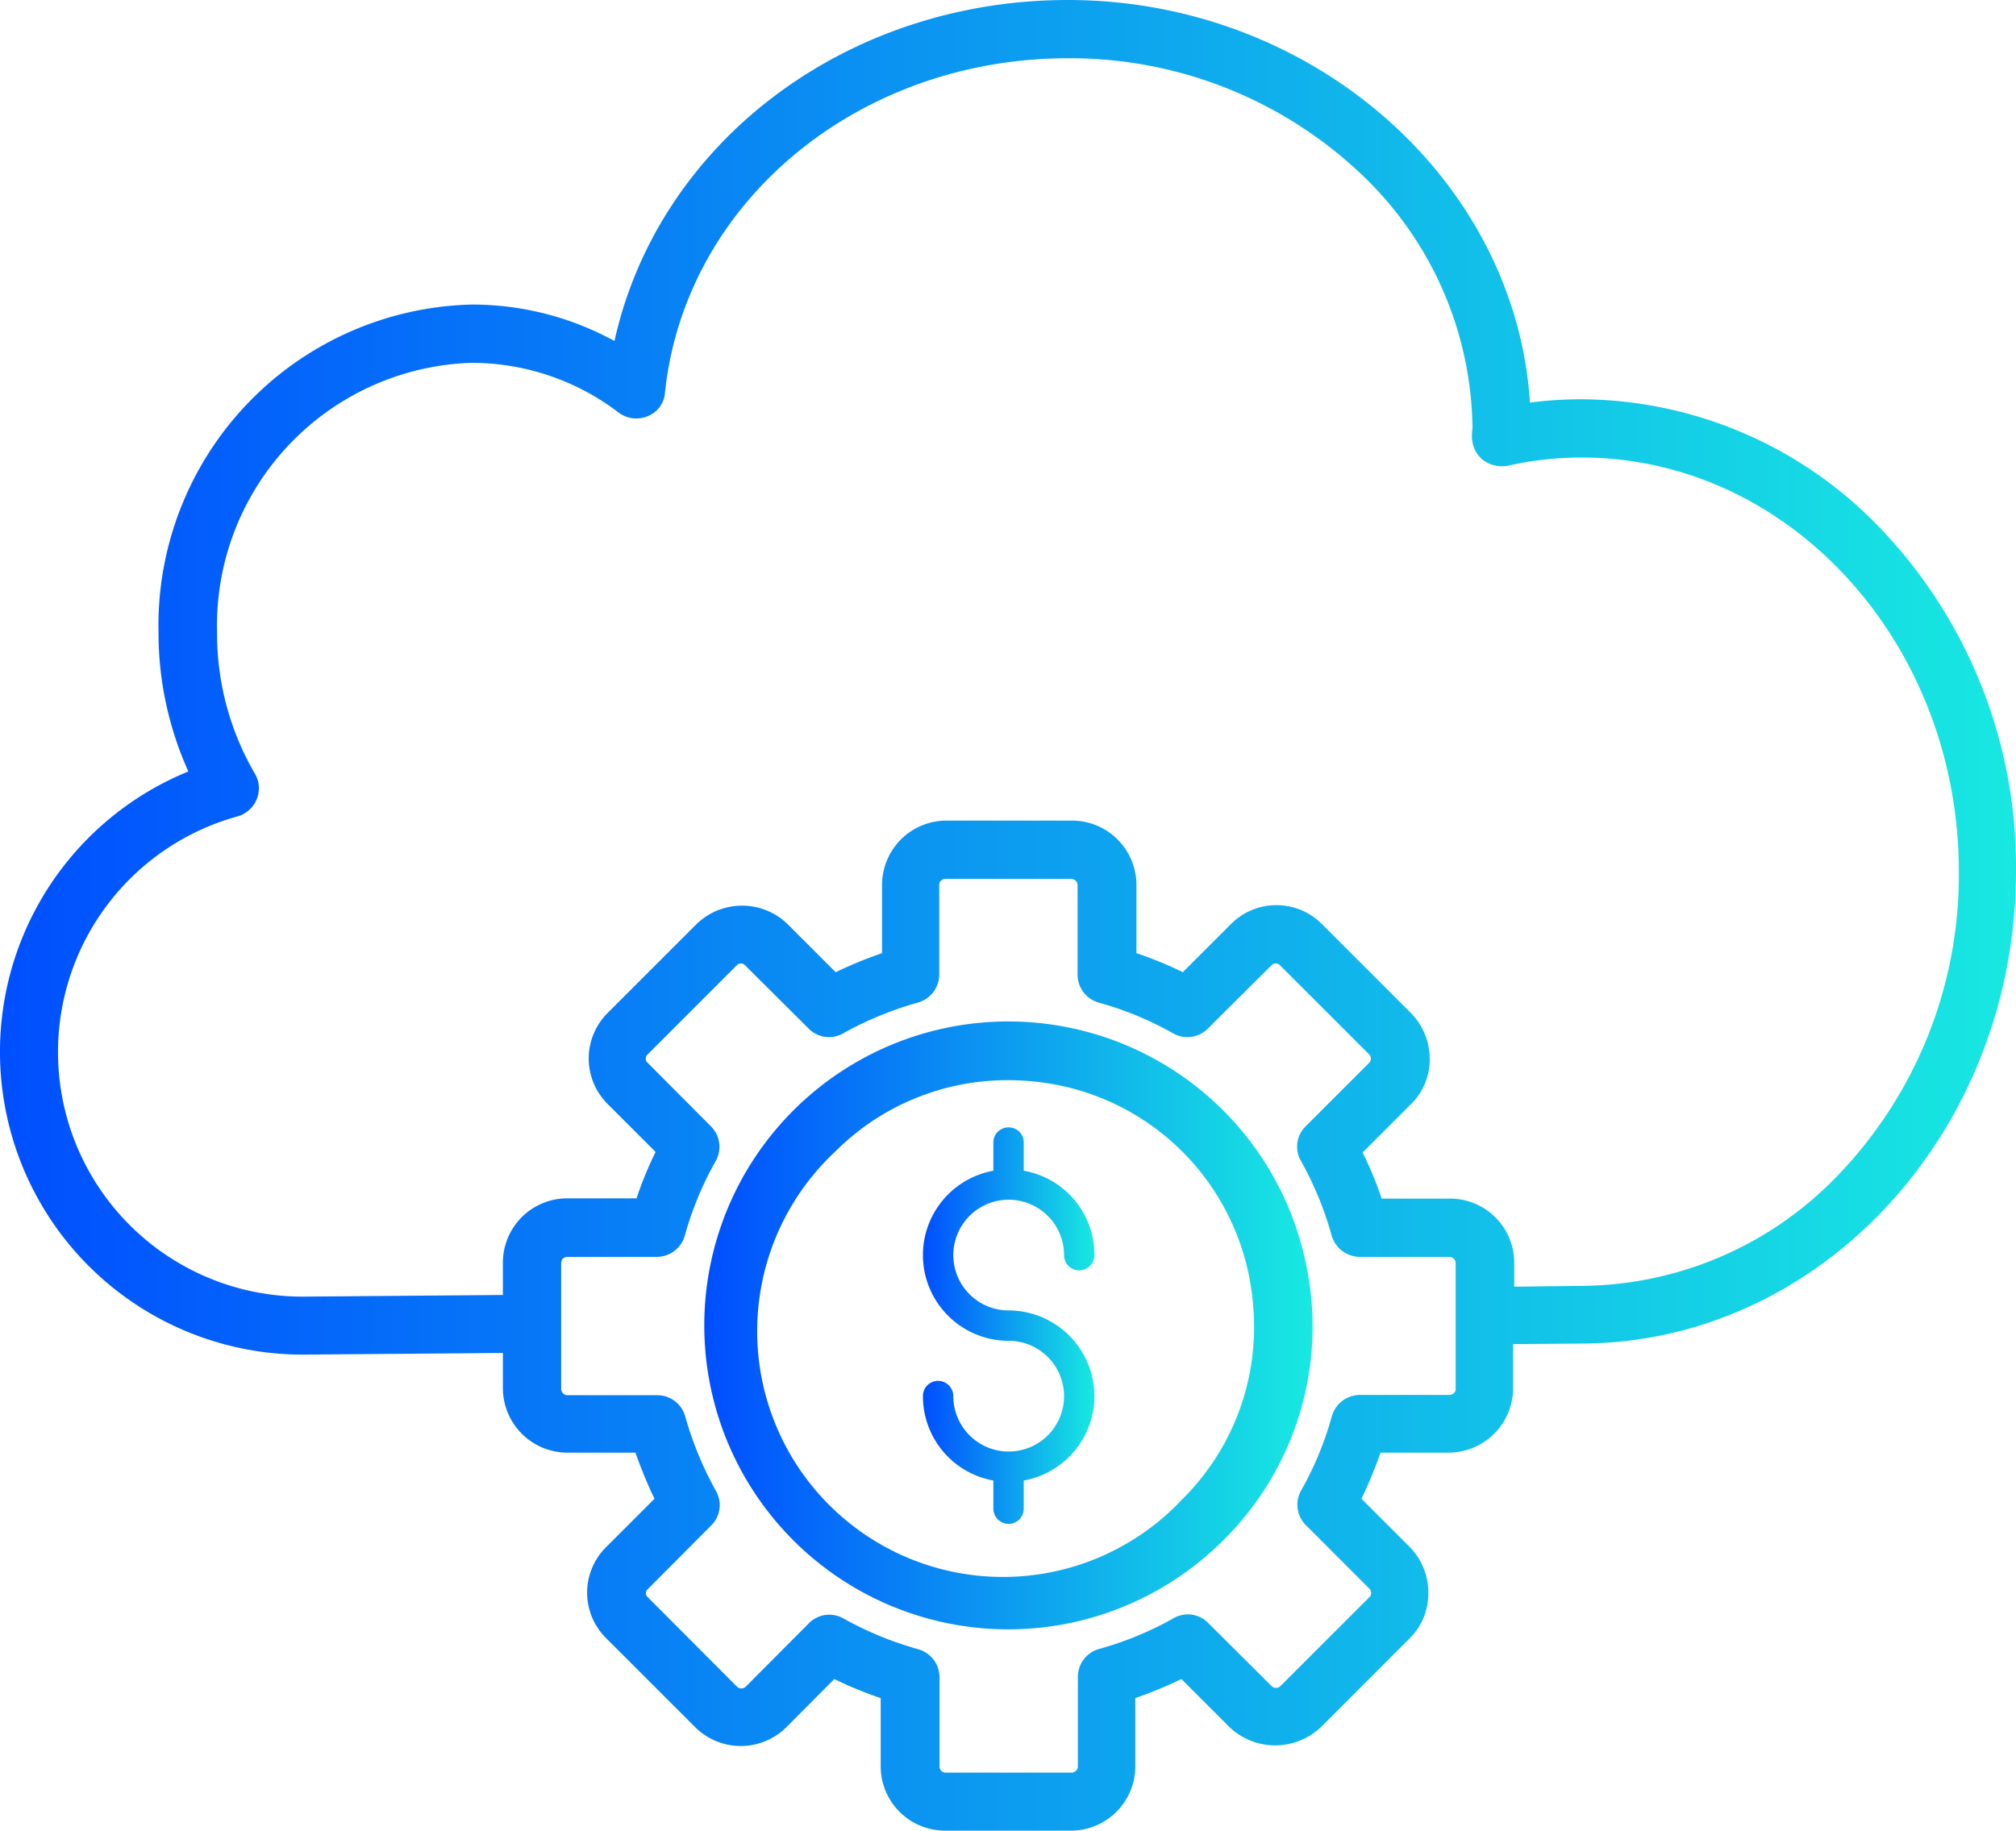
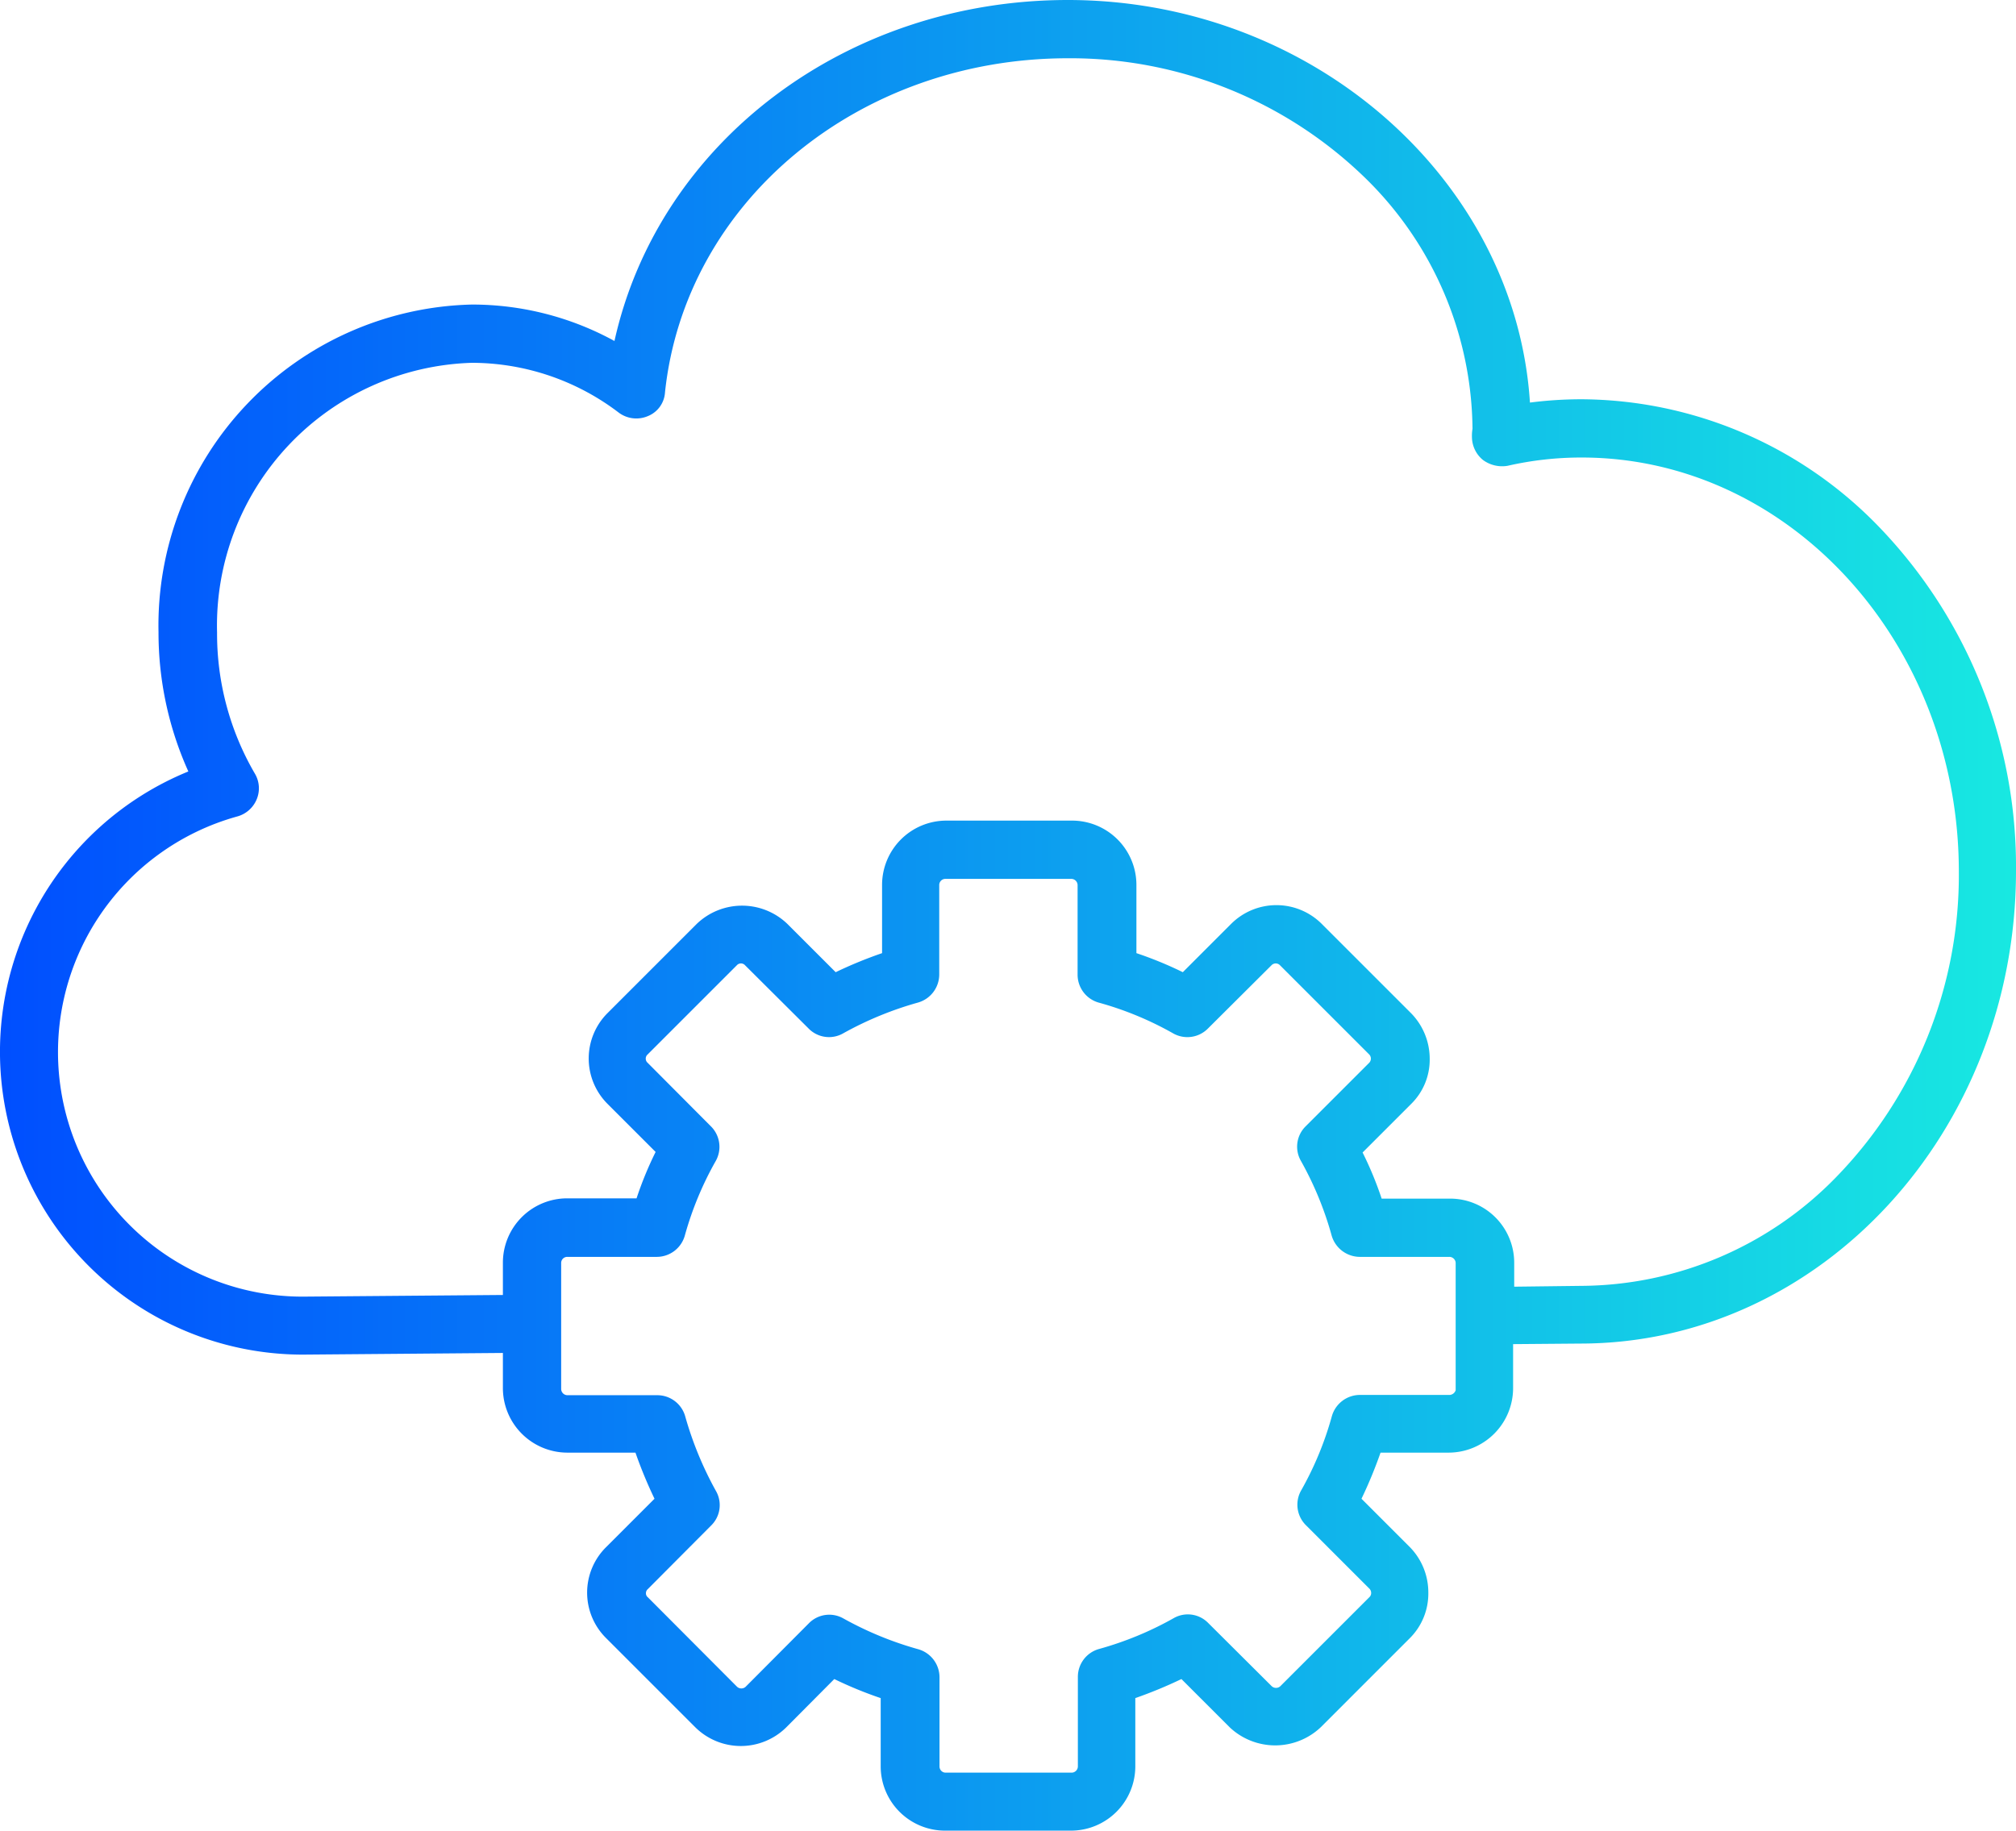
<svg xmlns="http://www.w3.org/2000/svg" width="73" height="66.3" viewBox="0 0 73 66.3">
  <defs>
    <linearGradient id="linear-gradient" y1="0.5" x2="1" y2="0.5" gradientUnits="objectBoundingBox">
      <stop offset="0" stop-color="#004eff" />
      <stop offset="1" stop-color="#18e9e1" />
    </linearGradient>
  </defs>
  <g id="Sev_I.Infra_HCEC_FinOps_blue_gradient" data-name="Sev_I.Infra_HCEC_FinOps_blue gradient" transform="translate(-2231.5 -1874.85)">
    <g id="Group_253" data-name="Group 253">
      <path id="Path_1095" data-name="Path 1095" d="M2299.47,1893.86a15.066,15.066,0,0,0-10.7-4.55,14.663,14.663,0,0,0-1.87.12c-.52-8.09-7.9-14.58-16.73-14.58-8.03,0-14.82,5.15-16.42,12.35a10.716,10.716,0,0,0-5.17-1.32,11.626,11.626,0,0,0-11.34,11.87,12.237,12.237,0,0,0,1.08,5.04,10.967,10.967,0,0,0,4.15,21.12l7.24-.06v1.28a2.339,2.339,0,0,0,2.33,2.33h2.47a16.263,16.263,0,0,0,.69,1.67l-1.75,1.75a2.318,2.318,0,0,0,0,3.3l3.23,3.23a2.342,2.342,0,0,0,3.29,0l1.74-1.75a14.355,14.355,0,0,0,1.68.69v2.47a2.33,2.33,0,0,0,2.32,2.33h4.58a2.33,2.33,0,0,0,2.32-2.33v-2.47a16.283,16.283,0,0,0,1.67-.69l1.75,1.75a2.4,2.4,0,0,0,3.29,0l3.23-3.23a2.28,2.28,0,0,0,.67-1.65,2.347,2.347,0,0,0-.67-1.65l-1.75-1.75a16.263,16.263,0,0,0,.69-1.67h2.47a2.339,2.339,0,0,0,2.33-2.33v-1.6l2.43-.02c8.7,0,15.78-7.68,15.78-17.12A17.727,17.727,0,0,0,2299.47,1893.86Zm-15.26,31.34a.246.246,0,0,1-.21.17h-3.26a1.059,1.059,0,0,0-1.01.76,11.854,11.854,0,0,1-1.11,2.69,1.046,1.046,0,0,0,.17,1.27l2.3,2.3a.221.221,0,0,1,.06.15.2.2,0,0,1-.06.15l-3.23,3.23a.23.23,0,0,1-.31,0l-2.3-2.29a1.03,1.03,0,0,0-1.26-.17,12.038,12.038,0,0,1-2.69,1.11,1.047,1.047,0,0,0-.77,1.01v3.25a.229.229,0,0,1-.22.22h-4.57a.222.222,0,0,1-.22-.22v-3.24a1.059,1.059,0,0,0-.77-1.01,12.422,12.422,0,0,1-2.72-1.12,1.033,1.033,0,0,0-1.24.18l-2.29,2.3a.23.23,0,0,1-.31,0l-3.23-3.24a.18.18,0,0,1-.07-.15.193.193,0,0,1,.07-.15l2.29-2.3a1.032,1.032,0,0,0,.17-1.26,12.624,12.624,0,0,1-1.11-2.7,1.05,1.05,0,0,0-1.01-.76h-3.26a.229.229,0,0,1-.22-.22v-4.58a.22.22,0,0,1,.22-.21h3.25a1.056,1.056,0,0,0,1.01-.78,11.957,11.957,0,0,1,1.11-2.68,1.046,1.046,0,0,0-.17-1.27l-2.29-2.3a.2.2,0,0,1,0-.3l3.23-3.23a.2.2,0,0,1,.3,0l2.3,2.29a1.034,1.034,0,0,0,1.26.17,12.452,12.452,0,0,1,2.7-1.11,1.059,1.059,0,0,0,.77-1.01v-3.25a.222.222,0,0,1,.22-.22h4.57a.229.229,0,0,1,.22.22v3.25a1.05,1.05,0,0,0,.76,1.01,11.851,11.851,0,0,1,2.69,1.11,1.046,1.046,0,0,0,1.27-.17l2.3-2.29a.212.212,0,0,1,.31,0l3.23,3.23a.218.218,0,0,1,0,.3l-2.3,2.3a1.034,1.034,0,0,0-.17,1.26,12.13,12.13,0,0,1,1.11,2.7,1.068,1.068,0,0,0,1.01.77h3.25a.23.23,0,0,1,.23.21Zm13.76-7.7a12.955,12.955,0,0,1-9.2,3.92h-.01l-2.43.03v-.87a2.322,2.322,0,0,0-2.32-2.32h-2.48a12.749,12.749,0,0,0-.69-1.67l1.75-1.75a2.249,2.249,0,0,0,.68-1.65,2.357,2.357,0,0,0-.68-1.65l-3.23-3.23a2.321,2.321,0,0,0-3.28,0l-1.75,1.75a13.663,13.663,0,0,0-1.68-.69v-2.47a2.33,2.33,0,0,0-2.32-2.33h-4.57a2.33,2.33,0,0,0-2.32,2.33v2.47a15.569,15.569,0,0,0-1.68.69l-1.75-1.75a2.368,2.368,0,0,0-3.28,0l-3.23,3.23a2.324,2.324,0,0,0,0,3.29l1.74,1.74a12.886,12.886,0,0,0-.69,1.68h-2.51a2.33,2.33,0,0,0-2.33,2.32v1.18l-7.25.06a8.856,8.856,0,0,1-2.37-17.39,1.066,1.066,0,0,0,.7-.61,1.039,1.039,0,0,0-.06-.94,10.057,10.057,0,0,1-1.37-5.11,9.52,9.52,0,0,1,9.23-9.77,8.792,8.792,0,0,1,5.31,1.8,1.064,1.064,0,0,0,1.06.13.992.992,0,0,0,.62-.86c.73-6.9,7-12.1,14.59-12.1a15.312,15.312,0,0,1,10.79,4.36,12.845,12.845,0,0,1,3.86,9.06,1.513,1.513,0,0,0-.02.31,1.083,1.083,0,0,0,.4.82,1.173,1.173,0,0,0,.89.21,11.969,11.969,0,0,1,2.68-.3c7.53,0,13.66,6.73,13.66,15A15.676,15.676,0,0,1,2297.97,1917.5Z" fill="url(#linear-gradient)" />
-       <path id="Path_1096" data-name="Path 1096" d="M2278.81,1920.72a11.008,11.008,0,1,0-3.02,9.92A10.889,10.889,0,0,0,2278.81,1920.72Zm-4.5,8.43a8.9,8.9,0,1,1-12.58-12.58,8.814,8.814,0,0,1,6.27-2.6,9.482,9.482,0,0,1,1.77.17,8.828,8.828,0,0,1,6.97,6.98,9.72,9.72,0,0,1,.17,1.77A8.76,8.76,0,0,1,2274.31,1929.15Z" fill="url(#linear-gradient)" />
    </g>
    <g id="Group_254" data-name="Group 254">
-       <path id="Path_1097" data-name="Path 1097" d="M2271.13,1925.41a3.113,3.113,0,0,1-2.56,3.06v1.02a.548.548,0,0,1-.55.55.555.555,0,0,1-.55-.55v-1.02a3.1,3.1,0,0,1-2.55-3.06.548.548,0,0,1,.55-.55.555.555,0,0,1,.55.55,2.005,2.005,0,1,0,2-2,3.105,3.105,0,0,1-.55-6.16v-1.02a.548.548,0,0,1,.55-.55.542.542,0,0,1,.55.55v1.02a3.094,3.094,0,0,1,2.56,3.05.557.557,0,0,1-.55.56.551.551,0,0,1-.55-.56,2.005,2.005,0,1,0-2.01,2.01A3.111,3.111,0,0,1,2271.13,1925.41Z" fill="url(#linear-gradient)" />
-     </g>
+       </g>
  </g>
</svg>